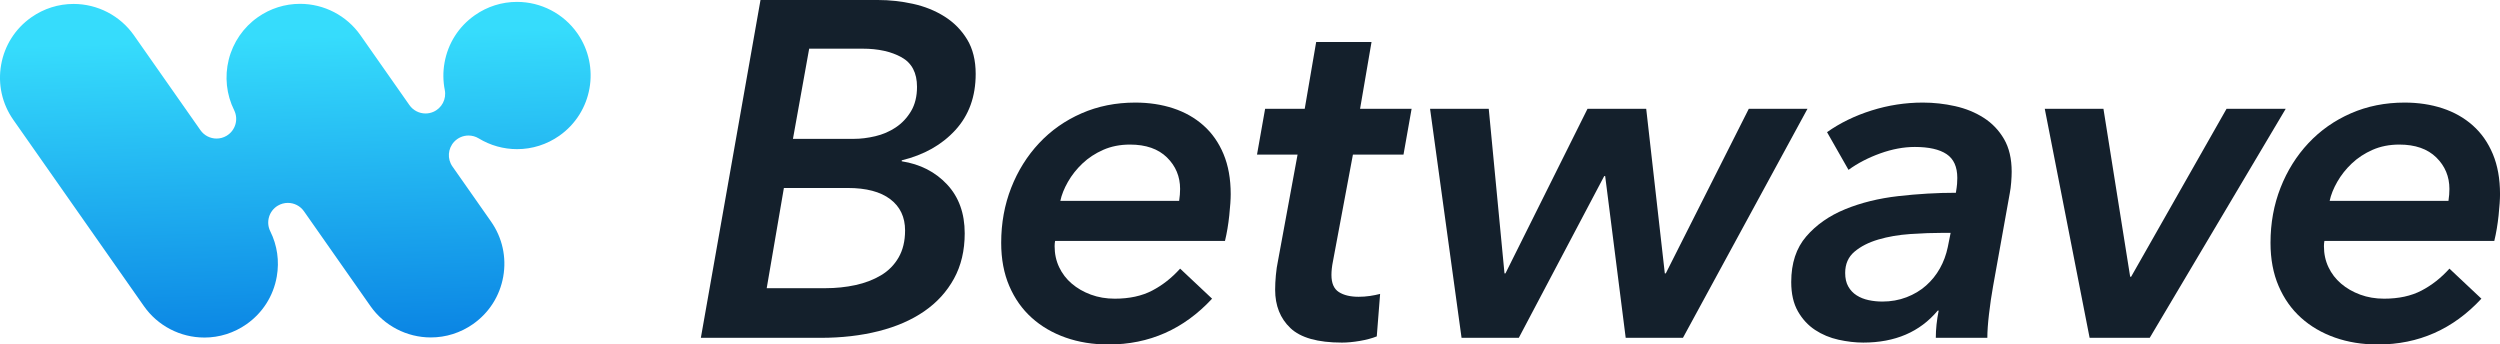
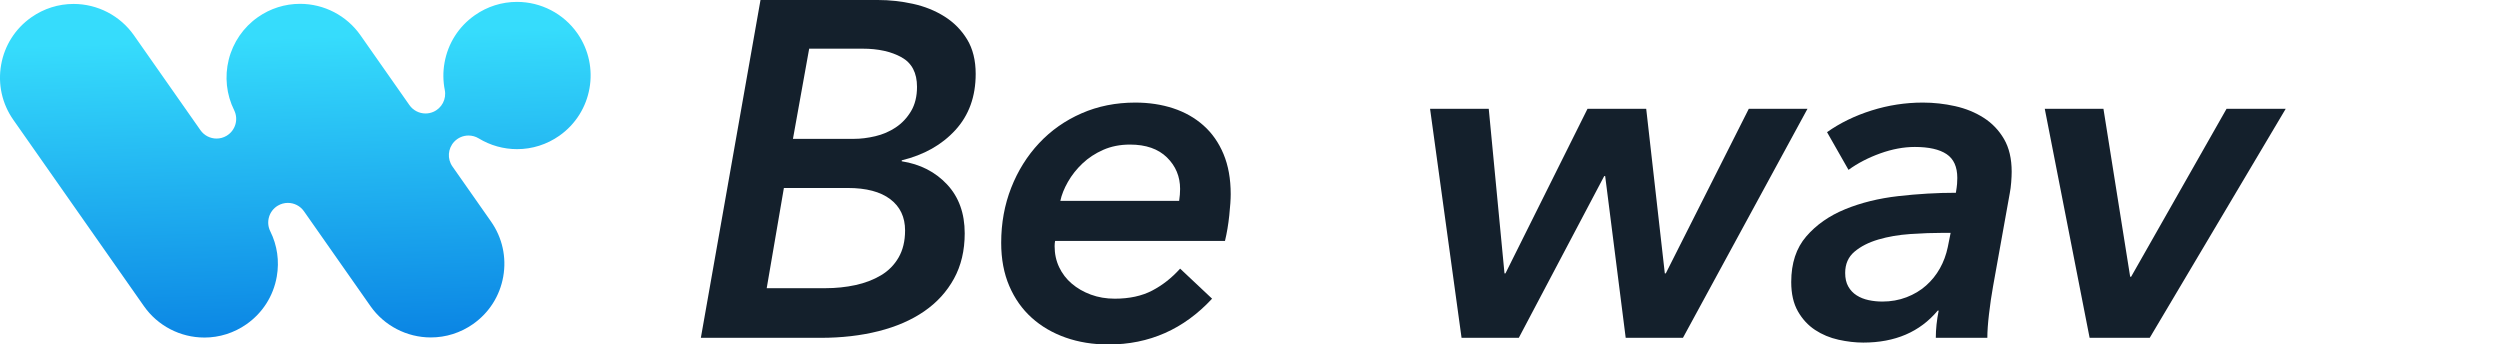
<svg xmlns="http://www.w3.org/2000/svg" id="_Слой_1" data-name="Слой 1" viewBox="0 0 3817.01 525.98">
  <defs>
    <style> .cls-1 { fill: #14202c; } .cls-2 { fill: url(#_Безымянный_градиент_5); } </style>
    <linearGradient id="_Безымянный_градиент_5" data-name="Безымянный градиент 5" x1="-683.29" y1="3318.57" x2="-306.07" y2="2915.86" gradientTransform="translate(-1396.48 -2221.16) rotate(-45)" gradientUnits="userSpaceOnUse">
      <stop offset="0" stop-color="#0274df" />
      <stop offset="1" stop-color="#36dcfc" />
    </linearGradient>
  </defs>
  <g>
    <path class="cls-1" d="M1340.35,0c17.96,0,35.81,1.95,53.54,5.83,17.72,3.89,33.75,10.32,48.08,19.31,14.32,8.99,25.86,20.65,34.6,34.97,8.74,14.33,13.11,31.94,13.11,52.82,0,34.49-10.32,63.02-30.96,85.6-20.65,22.58-47.97,38.01-81.96,46.26v1.46c28.16,4.37,51.23,16.15,69.21,35.33,17.96,19.19,26.96,44.07,26.96,74.67,0,26.23-5.46,49.3-16.39,69.21-10.93,19.92-26.11,36.55-45.53,49.9-19.43,13.36-42.62,23.44-69.57,30.23-26.96,6.81-56.46,10.2-88.51,10.2h-182.85L1161.14,0h179.21Zm-143.51,287.03l-26.23,152.98h89.61c16.03,0,31.33-1.57,45.9-4.74,14.57-3.15,27.56-8.13,38.97-14.93,11.41-6.8,20.4-15.9,26.96-27.32,6.55-11.41,9.83-25.13,9.83-41.16,0-20.4-7.54-36.3-22.58-47.72-15.06-11.41-36.68-17.12-64.84-17.12h-97.62Zm38.61-212.72l-24.77,137.69h93.25c10.2,0,21-1.33,32.42-4.01,11.41-2.66,21.86-7.16,31.33-13.48,9.47-6.31,17.23-14.57,23.31-24.77,6.07-10.2,9.11-22.58,9.11-37.15,0-21.37-7.9-36.43-23.68-45.17-15.79-8.74-35.58-13.11-59.37-13.11h-81.59Z" />
    <path class="cls-1" d="M1610.92,367.89c-.49,2.44-.73,5.1-.73,8.01,0,11.66,2.3,22.34,6.92,32.05,4.61,9.72,11.04,18.1,19.31,25.13,8.25,7.05,17.96,12.63,29.14,16.76,11.17,4.13,23.31,6.19,36.43,6.19,22.33,0,41.4-4.12,57.19-12.38,15.78-8.25,29.98-19.42,42.62-33.51l48.81,45.89c-43.23,46.62-95.92,69.94-158.08,69.94-23.8,0-45.66-3.53-65.57-10.56-19.92-7.03-37.15-17.12-51.72-30.23-14.57-13.11-25.99-29.25-34.24-48.45-8.26-19.18-12.38-41.16-12.38-65.93,0-30.11,5.1-58.15,15.3-84.14,10.2-25.98,24.41-48.68,42.62-68.11,18.21-19.42,39.82-34.6,64.84-45.53,25.01-10.93,52.33-16.39,81.96-16.39,20.88,0,40.18,2.91,57.92,8.74,17.72,5.83,33.15,14.57,46.26,26.23,13.11,11.66,23.31,26.23,30.6,43.71s10.93,37.88,10.93,61.19c0,7.77-.73,18.58-2.18,32.42-1.46,13.84-3.64,26.84-6.56,38.97h-259.35Zm189.41-61.19c.48-3.39,.84-6.56,1.09-9.47,.24-2.91,.36-5.83,.36-8.74,0-18.94-6.68-34.97-20.03-48.08-13.36-13.11-32.18-19.67-56.46-19.67-15.06,0-28.66,2.67-40.8,8.01-12.15,5.35-22.71,12.27-31.69,20.76-8.99,8.5-16.39,17.85-22.22,28.05-5.83,10.2-9.72,19.92-11.66,29.14h181.4Z" />
-     <path class="cls-1" d="M1919.21,236.03l12.38-69.94h60.47l17.48-101.99h84.51l-17.48,101.99h78.68l-12.38,69.94h-77.22l-30.6,163.55c-1.46,7.24-2.19,13.99-2.19,20.26,0,12.54,3.76,21.23,11.29,26.06,7.52,4.83,17.6,7.23,30.23,7.23,5.83,0,11.53-.41,17.12-1.24,5.58-.83,10.8-1.88,15.66-3.13l-5.1,64.84c-7.28,2.91-15.91,5.21-25.86,6.92-9.96,1.7-19.07,2.55-27.32,2.55-36.92,0-63.14-7.39-78.68-22.16-15.55-14.78-23.31-34.27-23.31-58.5,0-6.78,.36-14.17,1.09-22.16,.73-7.99,1.82-15.38,3.28-22.16l29.87-162.05h-61.92Z" />
    <path class="cls-1" d="M2569.54,515.78h-87.42l-31.33-246.96h-1.46l-130.4,246.96h-87.42l-48.08-349.68h89.6l24.04,251.33h1.46l125.3-251.33h89.61l28.41,251.33h1.46l126.76-251.33h89.61l-190.14,349.68Z" />
    <path class="cls-1" d="M2986.24,294.31c.97-5.83,1.57-10.31,1.82-13.48,.24-3.15,.36-6.19,.36-9.11,0-16.99-5.46-29.14-16.39-36.42-10.93-7.29-27.08-10.93-48.45-10.93-17.01,0-34.6,3.28-52.82,9.83-18.21,6.56-34.37,14.93-48.45,25.13l-32.78-57.55c19.91-14.08,42.62-25.13,68.11-33.15s51.6-12.02,78.31-12.02c16.5,0,32.9,1.82,49.17,5.46,16.27,3.64,30.84,9.6,43.71,17.85,12.86,8.26,23.19,19.07,30.96,32.42,7.76,13.36,11.66,29.99,11.66,49.9,0,4.37-.25,9.72-.73,16.03-.49,6.32-1.22,11.91-2.19,16.76l-25.5,142.06c-2.44,13.6-4.5,27.68-6.19,42.25-1.71,14.57-2.55,26.71-2.55,36.42h-78.68c0-13.11,1.46-26.95,4.37-41.52h-1.46c-27.21,32.54-65.09,48.81-113.65,48.81-12.15,0-24.77-1.46-37.88-4.37s-25.02-7.89-35.7-14.93c-10.69-7.03-19.43-16.5-26.23-28.41-6.81-11.9-10.2-26.83-10.2-44.8,0-28.65,7.65-51.84,22.95-69.57,15.3-17.72,35.08-31.56,59.37-41.52,24.28-9.95,51.36-16.63,81.23-20.03,29.87-3.39,59.12-5.1,87.78-5.1Zm-18.21,61.19c-16.52,0-33.64,.61-51.36,1.82-17.73,1.22-34,4.01-48.81,8.38-14.82,4.37-26.96,10.56-36.42,18.58-9.47,8.01-14.21,18.83-14.21,32.42,0,8.26,1.57,15.18,4.74,20.76,3.15,5.59,7.4,10.08,12.75,13.48,5.34,3.4,11.41,5.83,18.21,7.29,6.8,1.46,13.84,2.19,21.13,2.19,13.11,0,25.37-2.19,36.79-6.56,11.41-4.37,21.37-10.31,29.87-17.85,8.49-7.52,15.54-16.27,21.13-26.23,5.58-9.95,9.58-20.76,12.02-32.42l4.37-21.85h-10.2Z" />
    <path class="cls-1" d="M3282.22,515.78h-91.79l-68.48-349.68h89.6l40.8,256.43h1.46l145.7-256.43h90.33l-207.62,349.68Z" />
-     <path class="cls-1" d="M3548.92,367.89c-.49,2.44-.73,5.1-.73,8.01,0,11.66,2.3,22.34,6.92,32.05,4.61,9.72,11.04,18.1,19.31,25.13,8.25,7.05,17.96,12.63,29.14,16.76,11.17,4.13,23.31,6.19,36.43,6.19,22.33,0,41.4-4.12,57.19-12.38,15.78-8.25,29.98-19.42,42.62-33.51l48.81,45.89c-43.23,46.62-95.92,69.94-158.08,69.94-23.8,0-45.66-3.53-65.57-10.56-19.92-7.03-37.15-17.12-51.72-30.23-14.57-13.11-25.99-29.25-34.24-48.45-8.26-19.18-12.38-41.16-12.38-65.93,0-30.11,5.1-58.15,15.3-84.14,10.2-25.98,24.41-48.68,42.62-68.11,18.21-19.42,39.82-34.6,64.84-45.53,25.01-10.93,52.33-16.39,81.96-16.39,20.88,0,40.18,2.91,57.92,8.74,17.72,5.83,33.15,14.57,46.26,26.23,13.11,11.66,23.31,26.23,30.6,43.71s10.93,37.88,10.93,61.19c0,7.77-.73,18.58-2.18,32.42-1.46,13.84-3.64,26.84-6.56,38.97h-259.35Zm189.41-61.19c.48-3.39,.84-6.56,1.09-9.47,.24-2.91,.36-5.83,.36-8.74,0-18.94-6.68-34.97-20.03-48.08-13.36-13.11-32.18-19.67-56.46-19.67-15.06,0-28.66,2.67-40.8,8.01-12.15,5.35-22.71,12.27-31.69,20.76-8.99,8.5-16.39,17.85-22.22,28.05-5.83,10.2-9.72,19.92-11.66,29.14h181.4Z" />
  </g>
  <path class="cls-2" d="M311.94,515.35c-36.68,0-71.14-17.91-92.16-47.9L20.38,183C3.14,158.41-3.49,128.58,1.71,99,6.91,69.42,23.31,43.64,47.9,26.4,66.92,13.07,89.2,6.02,112.34,6.02c36.68,0,71.13,17.91,92.16,47.9l101.54,144.85c5.81,8.29,15.1,12.78,24.59,12.78,5.23,0,10.51-1.36,15.3-4.21,13.49-8.02,18.53-25.07,11.55-39.13-11.81-23.79-14.73-51.22-8.24-77.23,6.56-26.25,22.35-49.24,44.46-64.74,19.02-13.33,41.3-20.38,64.44-20.38,36.68,0,71.13,17.91,92.16,47.9l74.81,106.72c5.76,8.21,15.03,12.78,24.58,12.78,3.96,0,7.96-.78,11.79-2.42,13.05-5.58,20.4-19.54,17.62-33.45-2.72-13.62-2.86-27.58-.41-41.5,5.2-29.56,21.59-55.33,46.17-72.56l.17-.12c18.94-13.28,41.21-20.32,64.33-20.32,36.66,0,71.09,17.9,92.11,47.88,35.57,50.74,23.22,120.95-27.51,156.51-.03,.02-.06,.04-.09,.06-19.04,13.33-41.32,20.38-64.42,20.38-20.63,0-40.87-5.68-58.53-16.42-4.83-2.94-10.23-4.37-15.58-4.37-8.08,0-16.06,3.26-21.9,9.49-9.71,10.36-10.83,26.11-2.68,37.74l58.94,84.07c17.24,24.59,23.87,54.42,18.67,84-5.2,29.58-21.61,55.36-46.2,72.6-19.02,13.33-41.3,20.38-64.44,20.38-36.68,0-71.14-17.91-92.16-47.9l-101.47-144.75c-5.81-8.29-15.1-12.78-24.59-12.78-5.23,0-10.51,1.37-15.31,4.22-13.49,8.02-18.52,25.09-11.53,39.14,10.67,21.46,14.09,45.41,9.9,69.26-5.2,29.58-21.61,55.36-46.2,72.6-19.02,13.33-41.3,20.38-64.44,20.38h0Z" />
</svg>